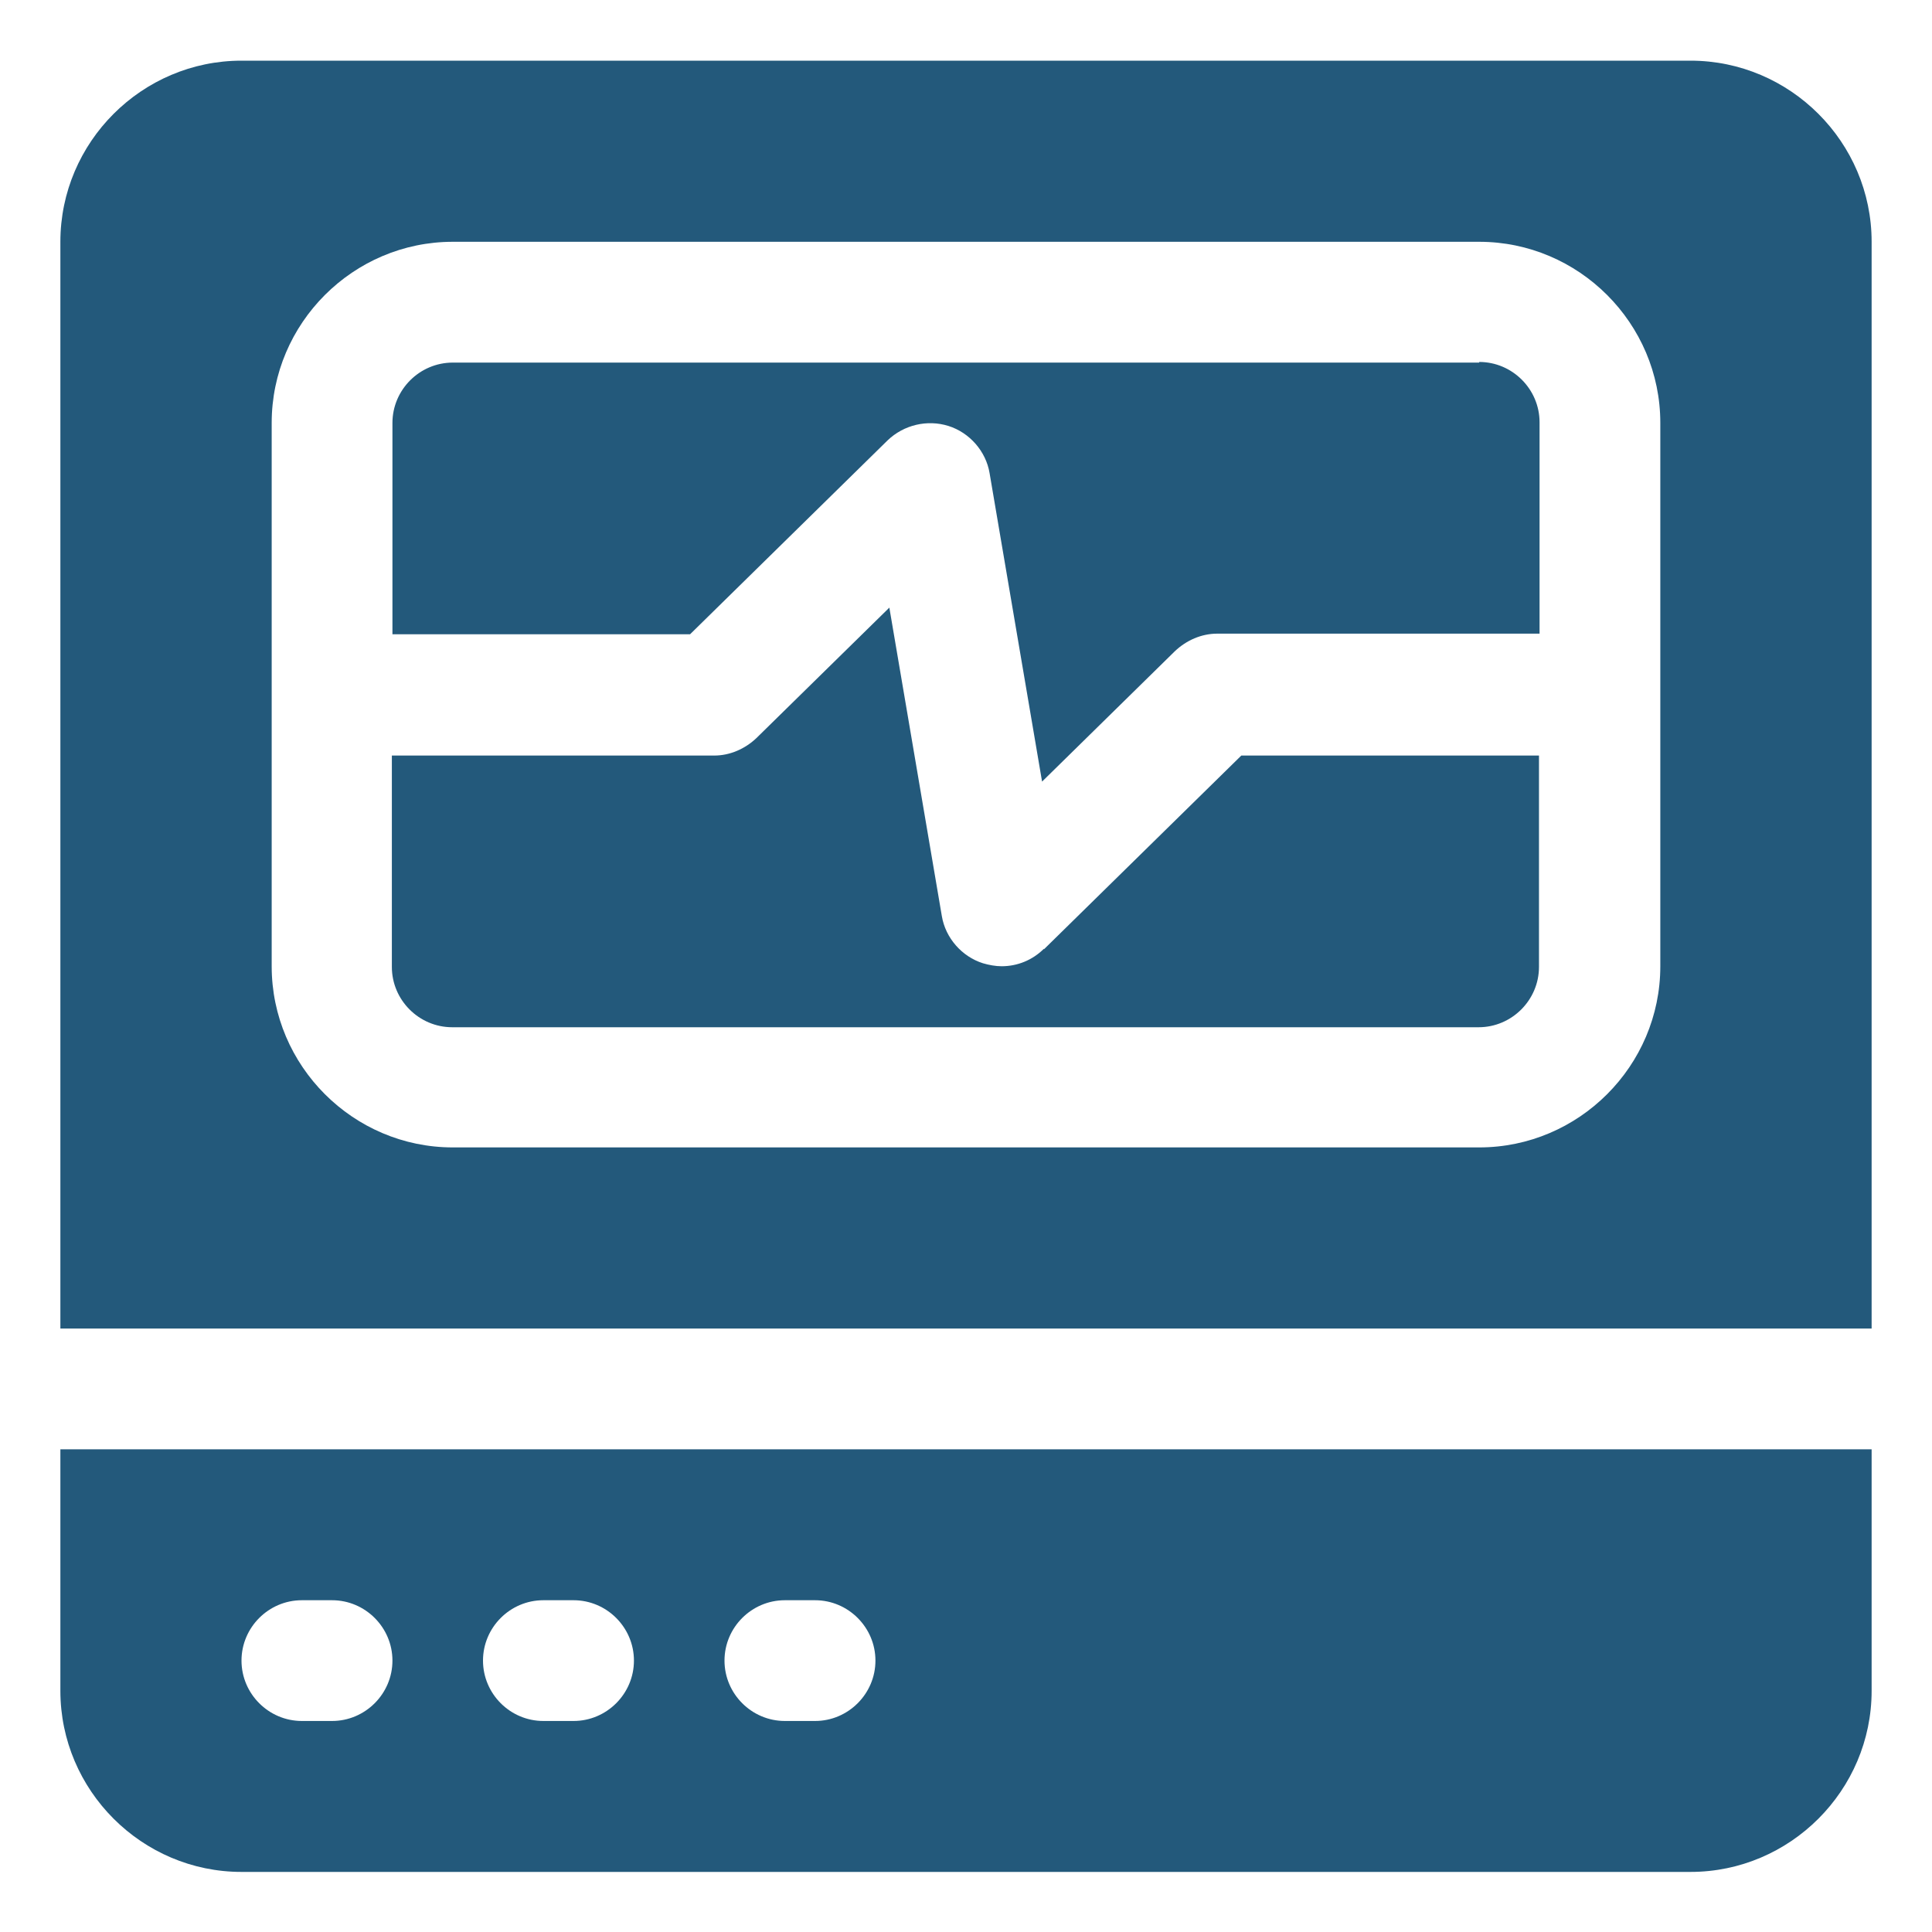
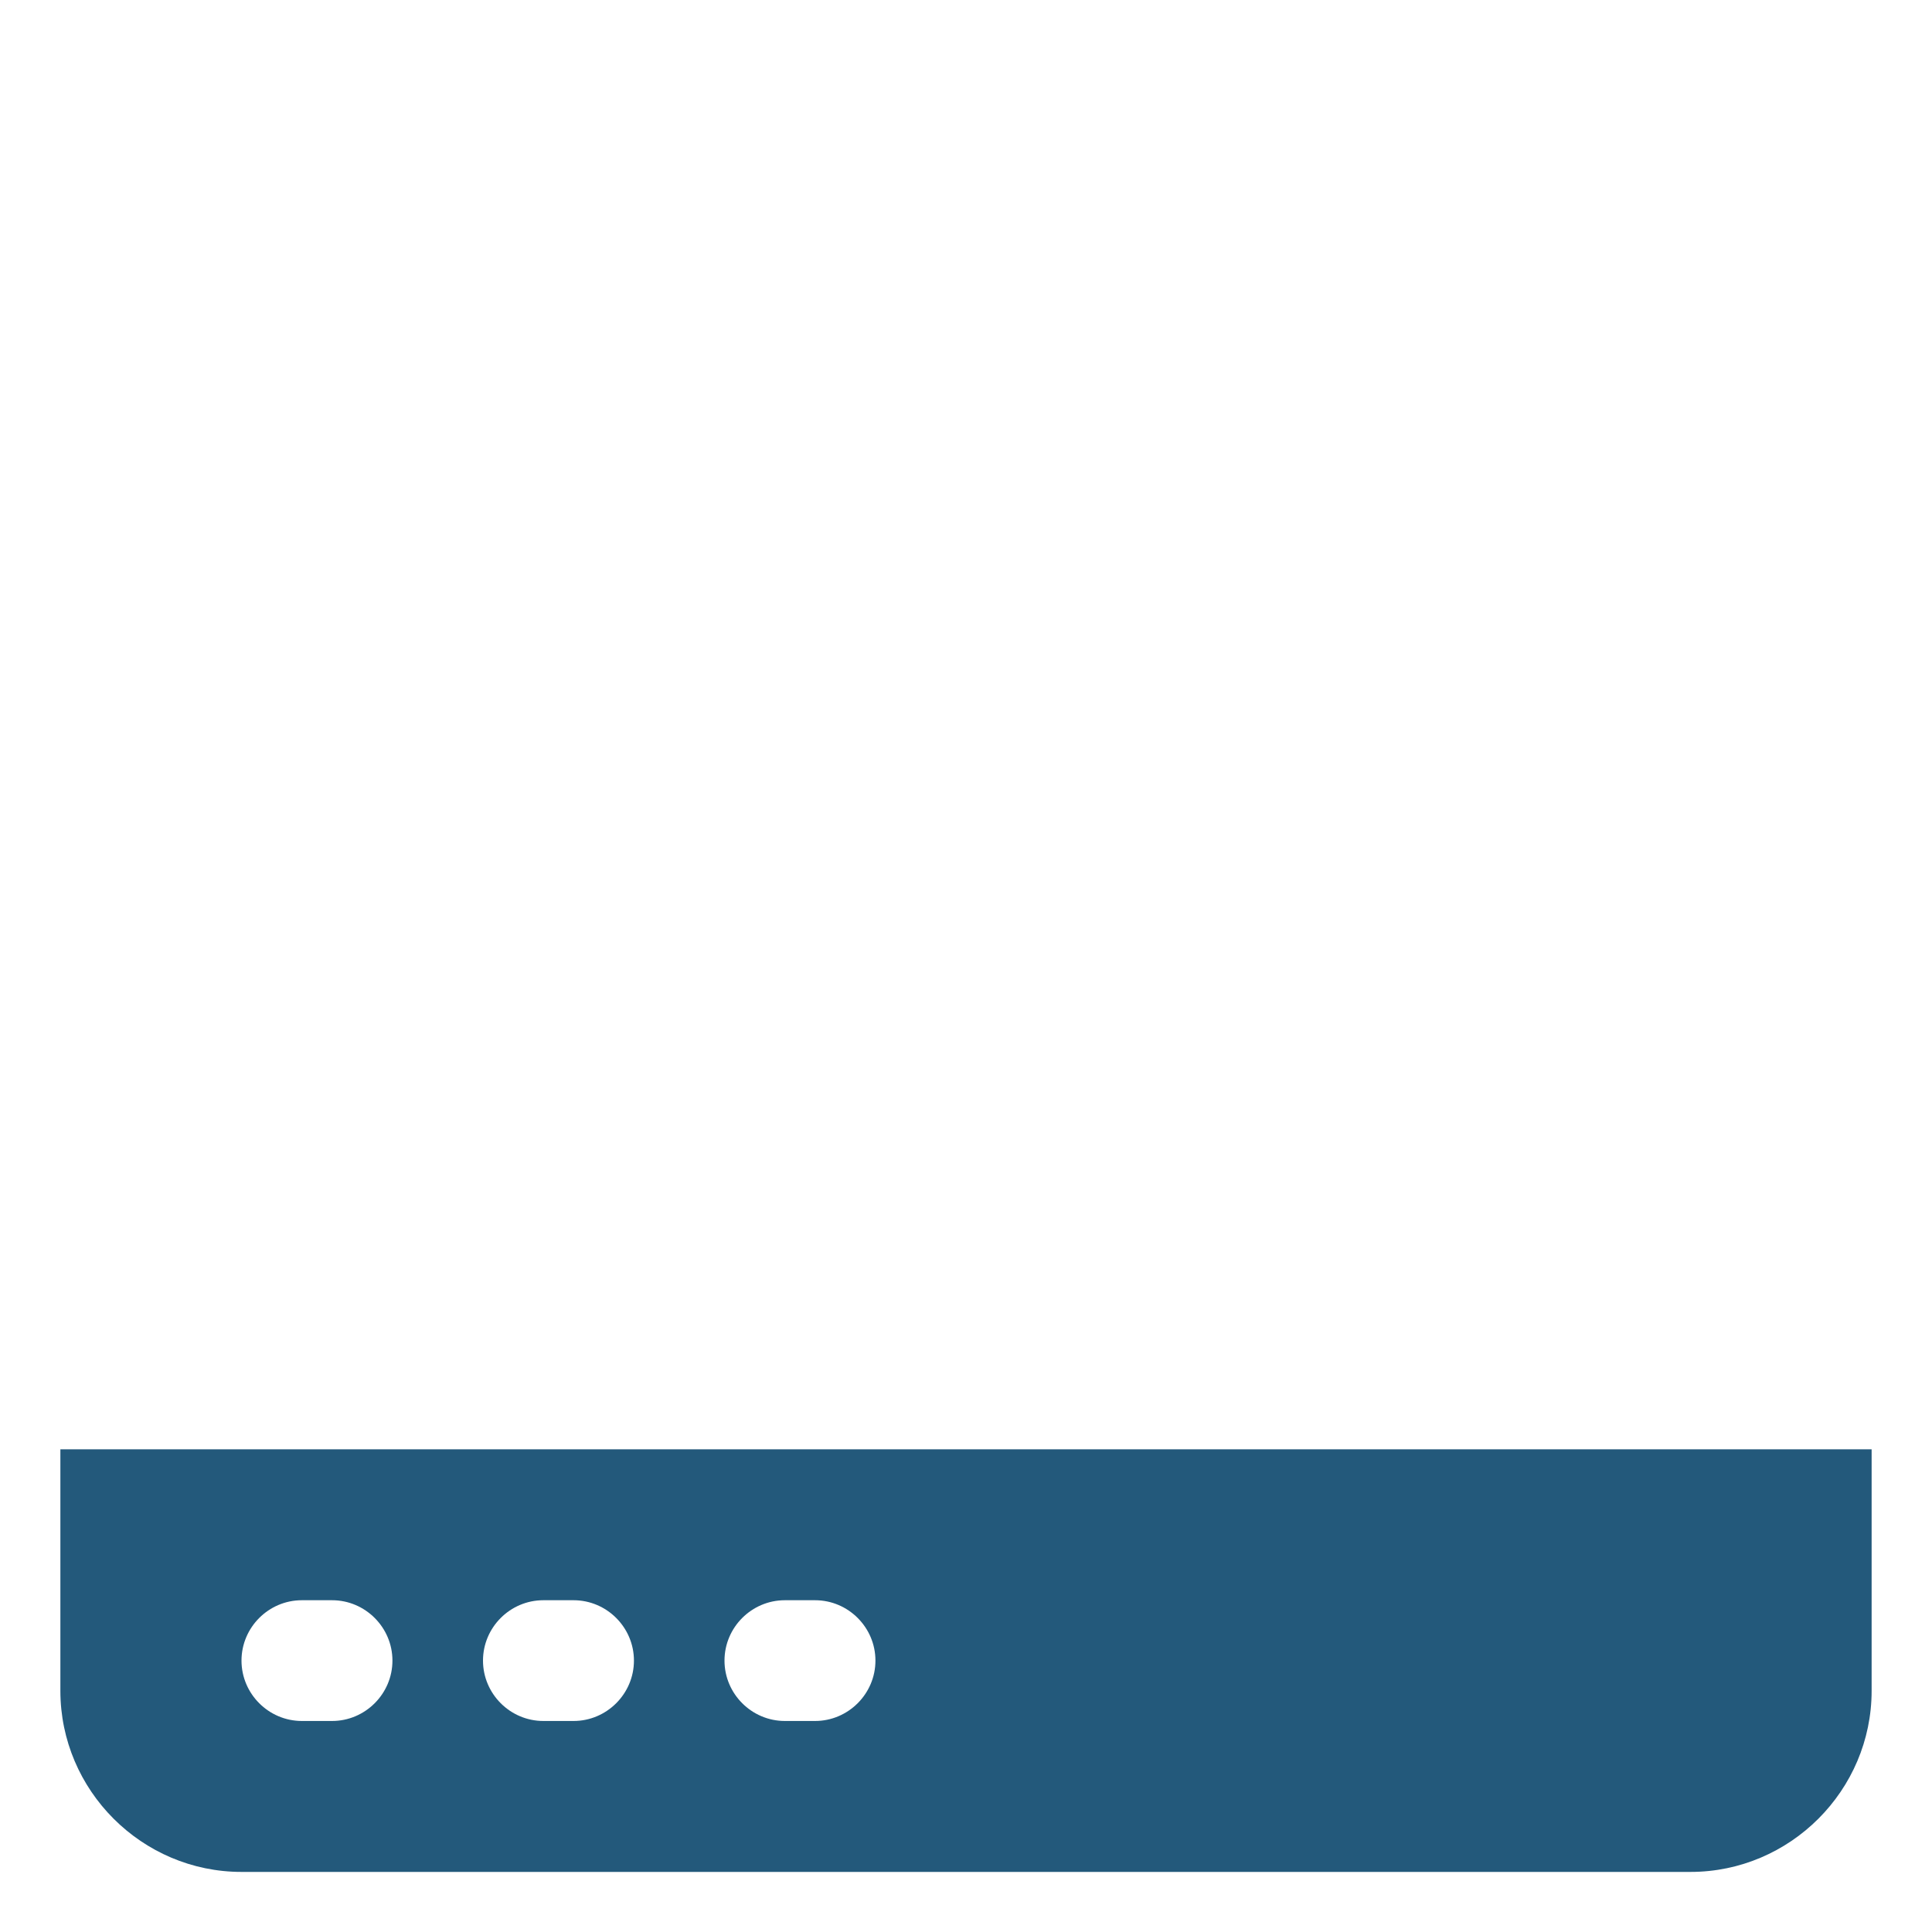
<svg xmlns="http://www.w3.org/2000/svg" width="40" height="40" viewBox="0 0 40 40" fill="none">
  <path d="M1.25 35.006C1.25 37.068 2.938 38.756 5 38.756H35C37.062 38.756 38.75 37.068 38.75 35.006V30.006H1.25V35.006ZM16.25 33.131H16.875C17.562 33.131 18.125 33.693 18.125 34.381C18.125 35.068 17.562 35.631 16.875 35.631H16.25C15.562 35.631 15 35.068 15 34.381C15 33.693 15.562 33.131 16.25 33.131ZM11.25 33.131H11.875C12.562 33.131 13.125 33.693 13.125 34.381C13.125 35.068 12.562 35.631 11.875 35.631H11.25C10.562 35.631 10 35.068 10 34.381C10 33.693 10.562 33.131 11.25 33.131ZM6.25 33.131H6.875C7.562 33.131 8.125 33.693 8.125 34.381C8.125 35.068 7.562 35.631 6.875 35.631H6.25C5.562 35.631 5 35.068 5 34.381C5 33.693 5.562 33.131 6.25 33.131Z" fill="#23597B" />
-   <path d="M21.613 19.643C21.375 19.88 21.062 20.005 20.738 20.005C20.613 20.005 20.475 19.98 20.35 19.943C19.913 19.805 19.575 19.418 19.5 18.968L18.413 12.58L15.662 15.28C15.425 15.505 15.113 15.643 14.787 15.643H8.113V20.018C8.113 20.705 8.675 21.268 9.363 21.268H30.613C31.3 21.268 31.863 20.705 31.863 20.018V15.643H25.7L21.613 19.655V19.643Z" fill="#23597B" />
-   <path d="M30.625 7.507H9.375C8.688 7.507 8.125 8.069 8.125 8.757V13.132H14.287L18.375 9.119C18.712 8.794 19.2 8.682 19.637 8.819C20.075 8.957 20.413 9.344 20.488 9.794L21.575 16.182L24.325 13.482C24.562 13.257 24.875 13.119 25.2 13.119H31.875V8.744C31.875 8.057 31.312 7.494 30.625 7.494V7.507Z" fill="#23597B" />
-   <path d="M35 1.256H5C2.938 1.256 1.25 2.943 1.25 5.006V27.506H38.75V5.006C38.75 2.943 37.062 1.256 35 1.256ZM34.375 20.006C34.375 22.068 32.688 23.756 30.625 23.756H9.375C7.312 23.756 5.625 22.068 5.625 20.006V8.756C5.625 6.693 7.312 5.006 9.375 5.006H30.625C32.688 5.006 34.375 6.693 34.375 8.756V20.006Z" fill="#23597B" />
</svg>